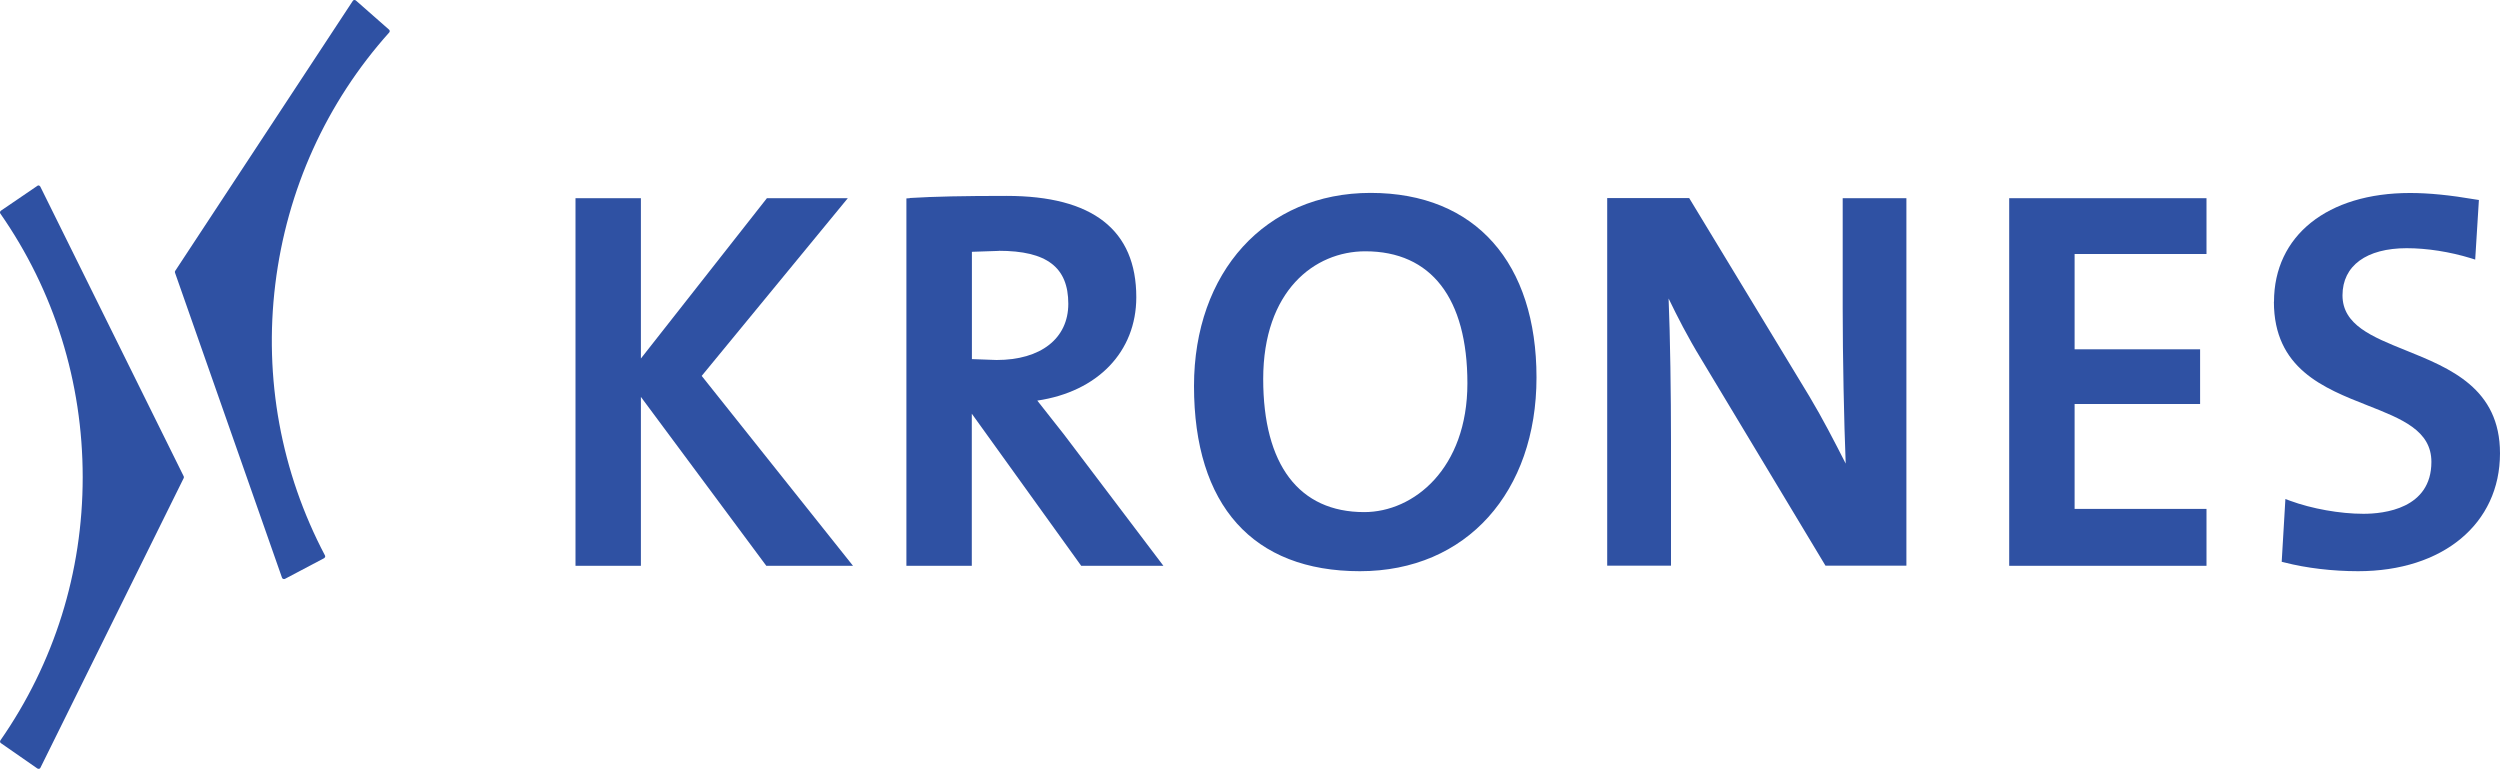
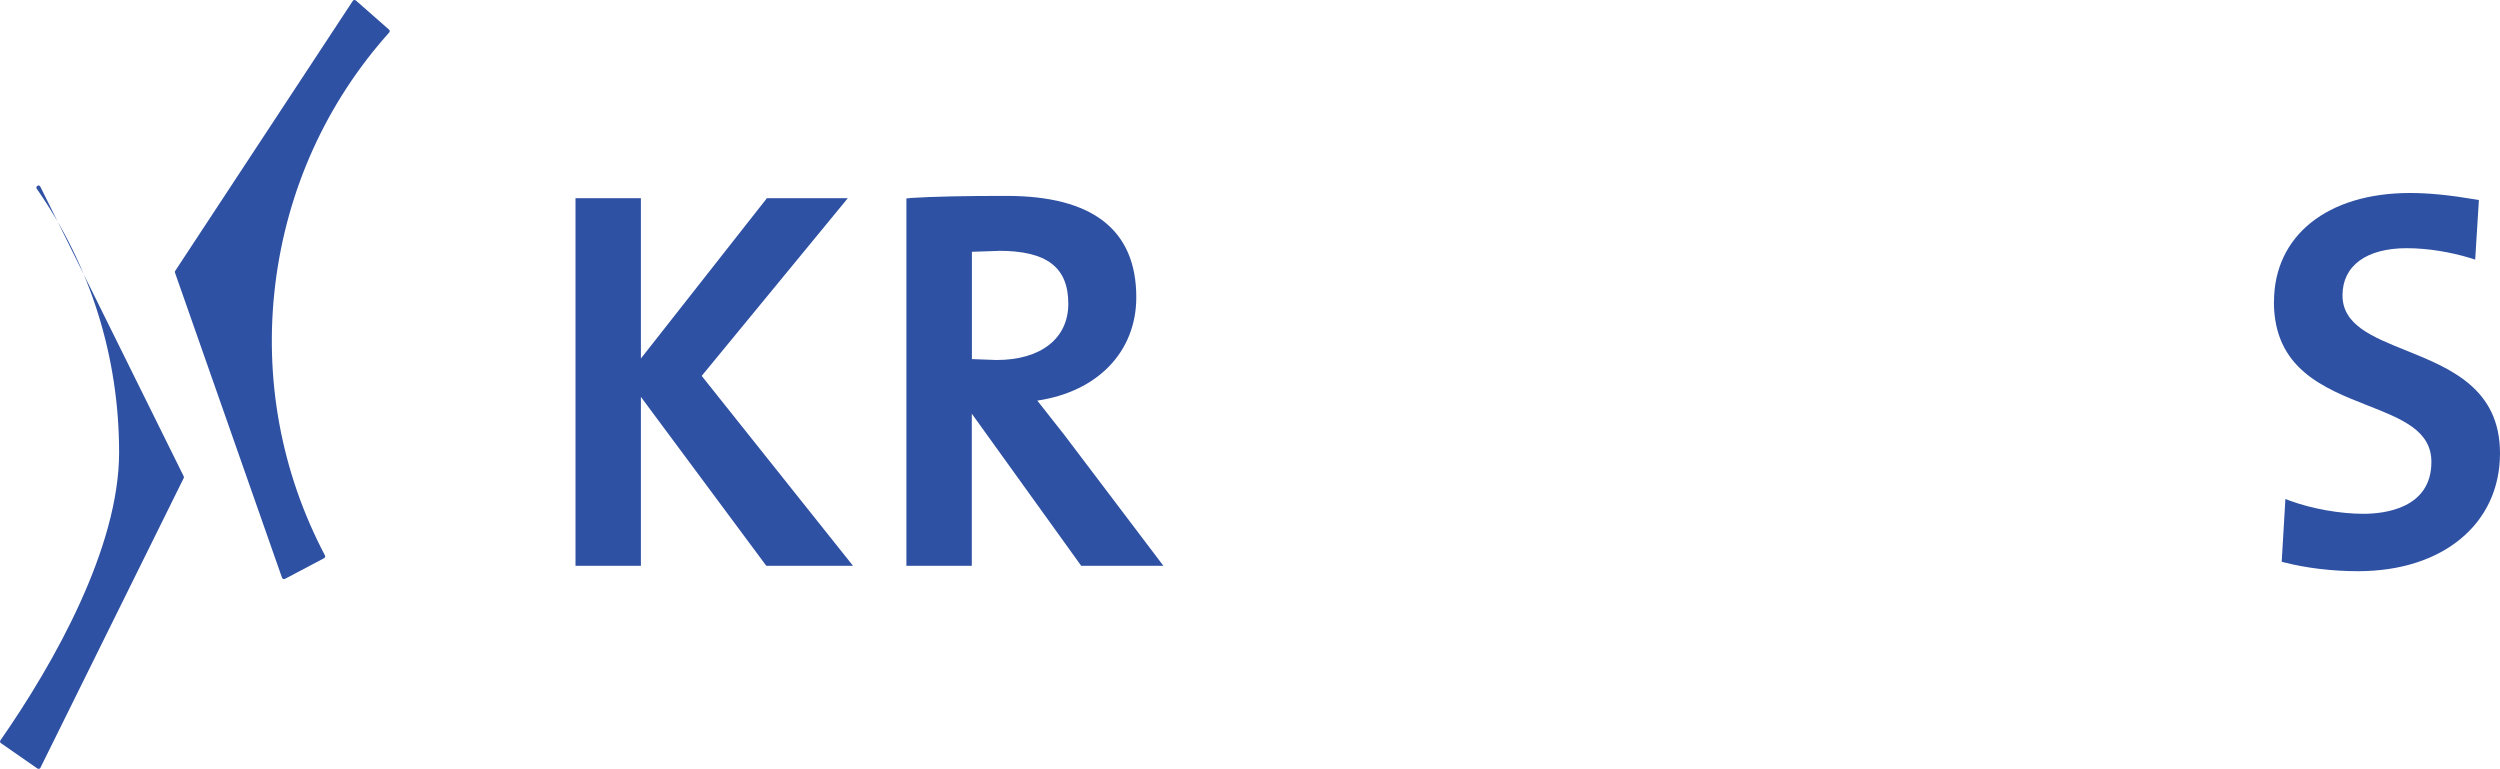
<svg xmlns="http://www.w3.org/2000/svg" id="Layer_1" viewBox="0 0 250 76.89">
  <defs>
    <style>.cls-1{fill:#2f51a3;stroke-width:0px;}</style>
  </defs>
  <g id="layer1">
    <g id="g2536">
      <path id="path46" class="cls-1" d="m84.02,19.82h-7.33s-11.44,14.55-12.6,16.03v-16.03h-6.54v36.76h6.54v-16.89c1.17,1.58,12.54,16.89,12.54,16.89h8.67s-14.78-18.55-15.13-18.99c.36-.44,14.61-17.77,14.61-17.77h-.76Z" />
      <path id="path50" class="cls-1" d="m90.98,19.82l-.34.02v36.74h6.54v-15.21c.72,1,10.94,15.21,10.94,15.21h8.22l-9.94-13.13s-2.01-2.55-2.01-2.55c0,0-.36-.45-.66-.84,6.03-.89,9.9-4.88,9.9-10.34,0-6.72-4.36-10.13-12.96-10.13-4.33,0-7.23.06-9.69.21Zm8.89,5.26c4.81,0,6.96,1.64,6.96,5.3,0,3.47-2.75,5.62-7.17,5.62,0,0-1.96-.07-2.47-.09v-10.73c.53-.02,2.68-.09,2.68-.09h0Z" />
-       <path id="path54" class="cls-1" d="m119.4,38.6c0,11.94,5.89,18.52,16.59,18.52s17.66-7.97,17.66-19.37-6.05-18.46-16.59-18.46-17.66,7.94-17.66,19.32Zm6.92-.69c0-8.83,5.13-12.78,10.21-12.78,6.59,0,10.21,4.69,10.21,13.2s-5.35,12.88-10.32,12.88c-6.52,0-10.1-4.73-10.1-13.31h0Z" />
-       <path id="path58" class="cls-1" d="m190.29,19.82h-6.02v11.04c0,4.79.13,11.29.3,15.5-1.14-2.24-2.32-4.53-3.63-6.72,0,0-12.02-19.83-12.02-19.83h-8.2v36.76h6.38v-12.48c0-4.54-.08-10.44-.24-14.24.87,1.8,1.9,3.83,3.25,6.04l12.44,20.68h8.09V19.82h-.36Z" />
-       <path id="path62" class="cls-1" d="m220.29,19.82h-19.37v36.76h19.73v-5.69h-13.19v-10.49h12.55v-5.47h-12.55v-9.53h13.19v-5.58h-.36Z" />
      <path id="path66" class="cls-1" d="m227.39,30.17c0,6.69,4.97,8.64,9.36,10.37,3.43,1.35,6.39,2.51,6.39,5.65,0,4.69-4.75,5.19-6.8,5.19-2.33,0-5.15-.5-7.35-1.31l-.45-.17-.37,6.28.29.07c2.18.56,4.79.87,7.35.87,8.48,0,14.19-4.74,14.19-11.79,0-6.5-5-8.51-9.41-10.29-3.4-1.37-6.34-2.55-6.34-5.51s2.4-4.71,6.42-4.71c2.04,0,4.32.36,6.41,1l.44.14.37-5.96-.32-.05c-2.58-.44-4.67-.65-6.57-.65-8.26,0-13.6,4.27-13.6,10.88h0Z" />
-       <path id="path70" class="cls-1" d="m3.73,18.59L.09,21.07s-.08.08-.09.13c0,.05,0,.11.03.15,5.39,7.73,8.24,16.85,8.24,26.37S5.43,66.29.04,74.04c-.03.04-.04.1-.03.15,0,.05.04.1.09.13l3.64,2.53s.11.05.17.03c.06-.01.11-.05.13-.1l14.33-28.97c.03-.06.03-.13,0-.18L4.03,18.66c-.03-.05-.08-.09-.13-.11-.06-.01-.12,0-.17.03h0Z" />
+       <path id="path70" class="cls-1" d="m3.73,18.59s-.08.08-.09.13c0,.05,0,.11.03.15,5.39,7.73,8.24,16.85,8.24,26.37S5.43,66.29.04,74.04c-.03.04-.04.1-.03.15,0,.05.04.1.09.13l3.64,2.53s.11.05.17.03c.06-.01.11-.05.13-.1l14.33-28.97c.03-.06.03-.13,0-.18L4.03,18.66c-.03-.05-.08-.09-.13-.11-.06-.01-.12,0-.17.03h0Z" />
      <path id="path74" class="cls-1" d="m35.42,0c-.06,0-.11.04-.14.09l-17.76,27c-.04.05-.04.12-.02.18l10.7,30.5c.02.06.06.1.12.12.06.02.12.02.17,0l3.92-2.07s.09-.07.1-.12c.02-.05.01-.11-.01-.15-4.4-8.35-6.12-17.73-4.97-27.13,1.16-9.45,5.1-18.15,11.39-25.17.04-.04.06-.1.05-.15,0-.06-.03-.11-.07-.14L35.59.05s-.1-.06-.16-.05h0Z" />
    </g>
  </g>
</svg>